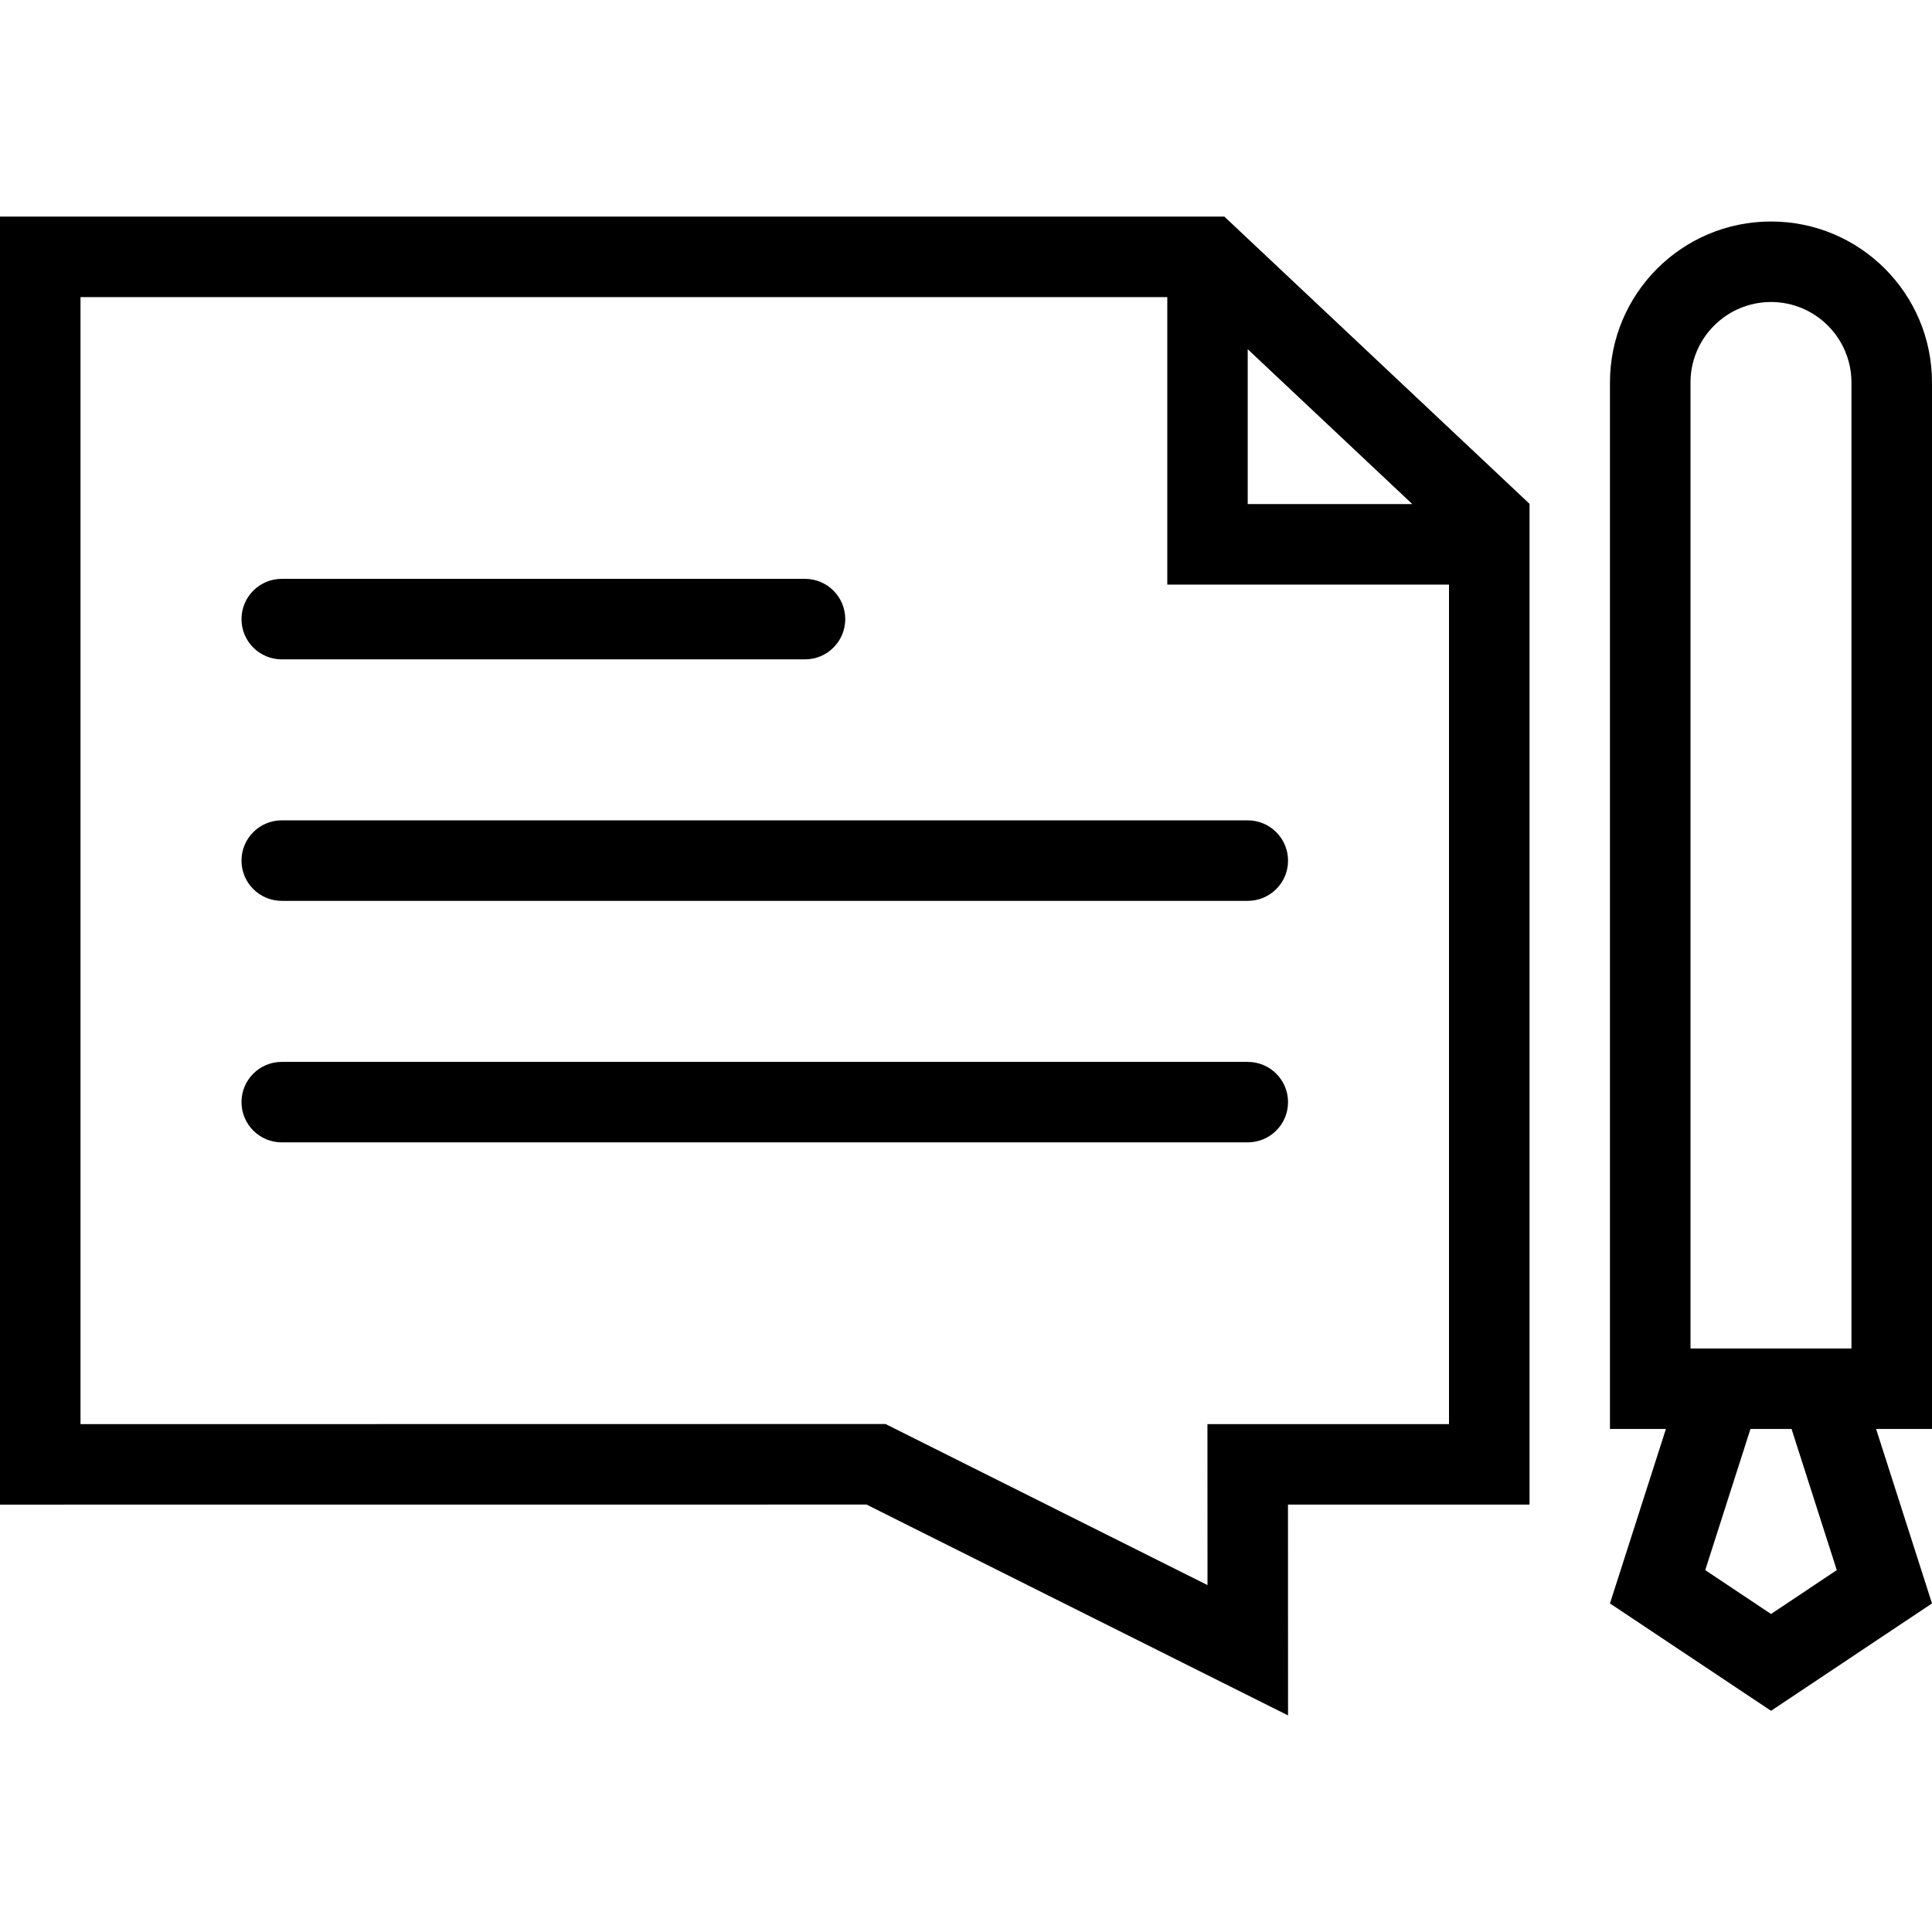
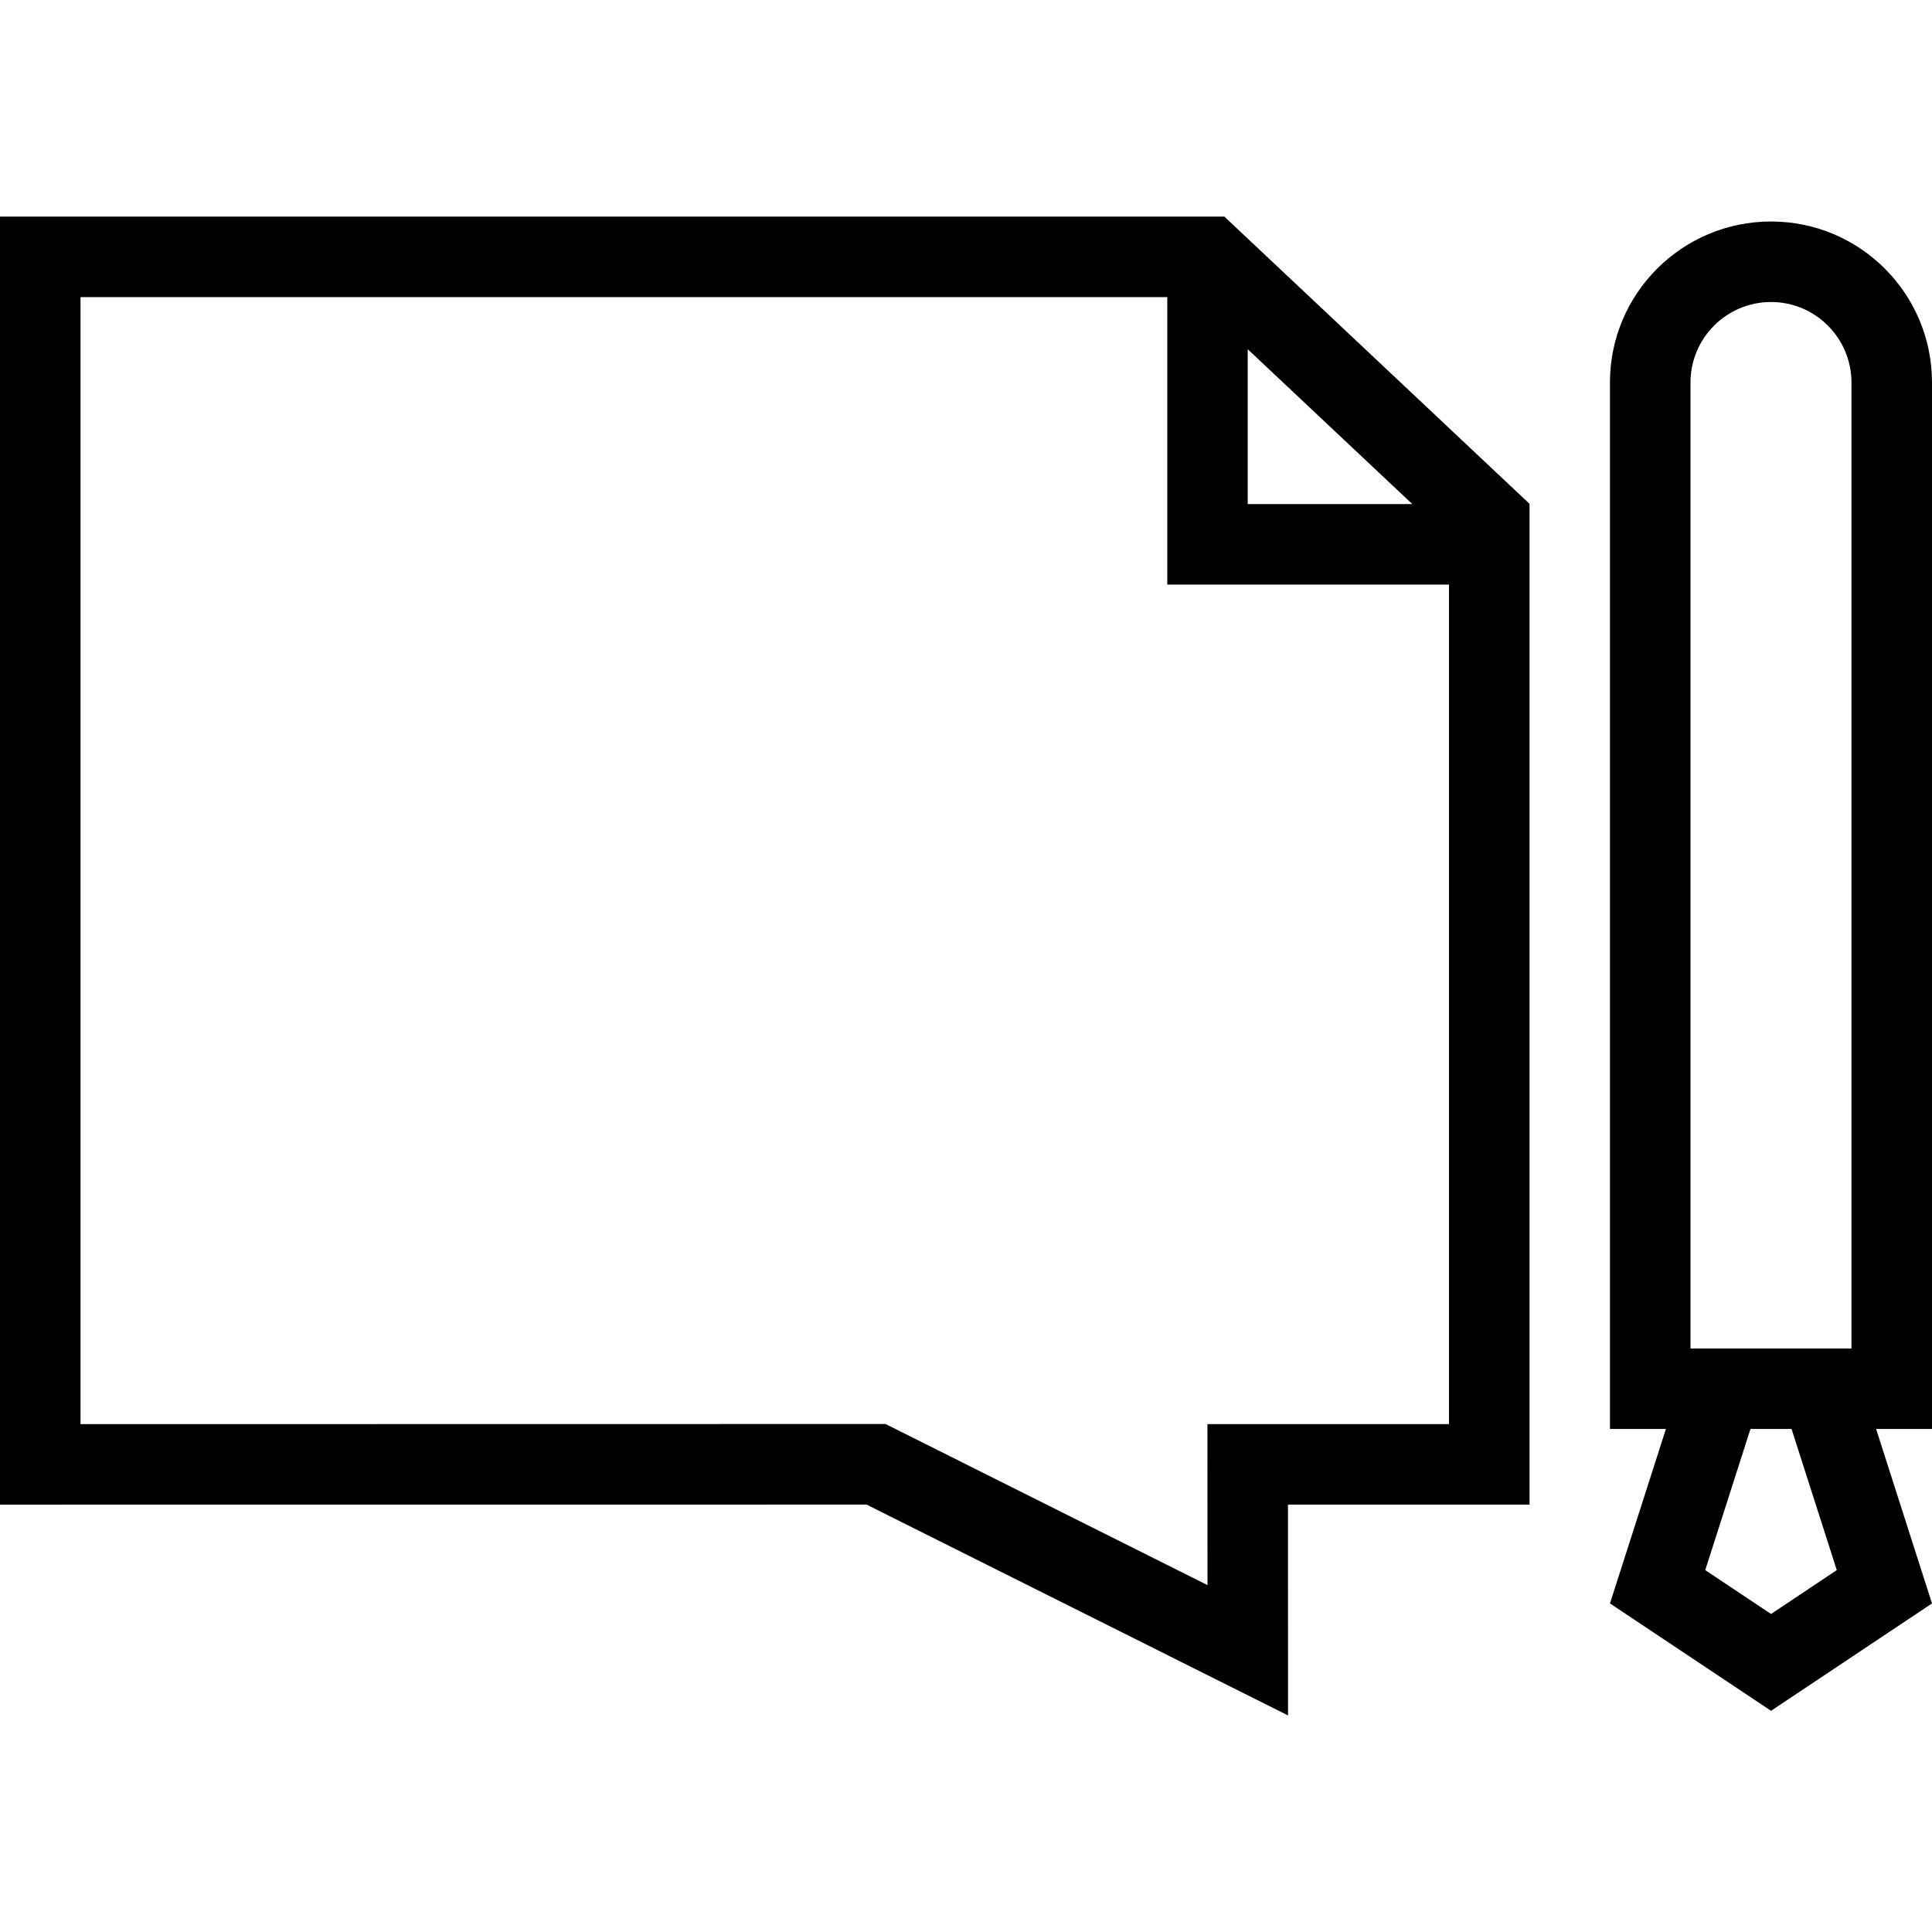
<svg xmlns="http://www.w3.org/2000/svg" class="missio_svg" viewBox="0 0 512 512">
  <path d="M405.344 133.52L324.47 57.404H0V398.74l229.633-.017 111.71 55.875-.015-55.86h64.016V133.522zm-74.688-40.977l43.625 41.047h-43.624V92.543zM384 377.41h-64.016l.016 42.656-85.328-42.688-213.336.032V78.738h288.008v76.188H384V377.41zM512 101.37c0-23.57-19.094-42.67-42.656-42.67-23.578 0-42.688 19.1-42.688 42.67v277.32h14.828l-14.828 46.235 42.688 28.453L512 424.926l-14.812-46.234H512v-277.32zm-42.656 326.353l-17.438-11.625 11.984-37.406h10.89l11.986 37.406-17.422 11.625zm21.312-70.36H448V101.37c0-11.765 9.562-21.335 21.344-21.335 11.75 0 21.312 9.57 21.312 21.336v255.993z" />
-   <path d="M330.656 281.41H74.664c-5.89 0-10.664 4.766-10.664 10.656 0 5.906 4.773 10.672 10.664 10.672h255.992c5.906 0 10.688-4.766 10.688-10.672 0-5.89-4.782-10.656-10.688-10.656zM330.656 217.402H74.664c-5.89 0-10.664 4.773-10.664 10.672 0 5.89 4.773 10.664 10.664 10.664h255.992c5.906 0 10.688-4.773 10.688-10.664 0-5.898-4.782-10.672-10.688-10.672zM213.336 153.402H74.664c-5.89 0-10.664 4.773-10.664 10.672 0 5.89 4.773 10.664 10.664 10.664h138.672c5.89 0 10.664-4.773 10.664-10.664 0-5.897-4.773-10.672-10.664-10.672z" />
</svg>